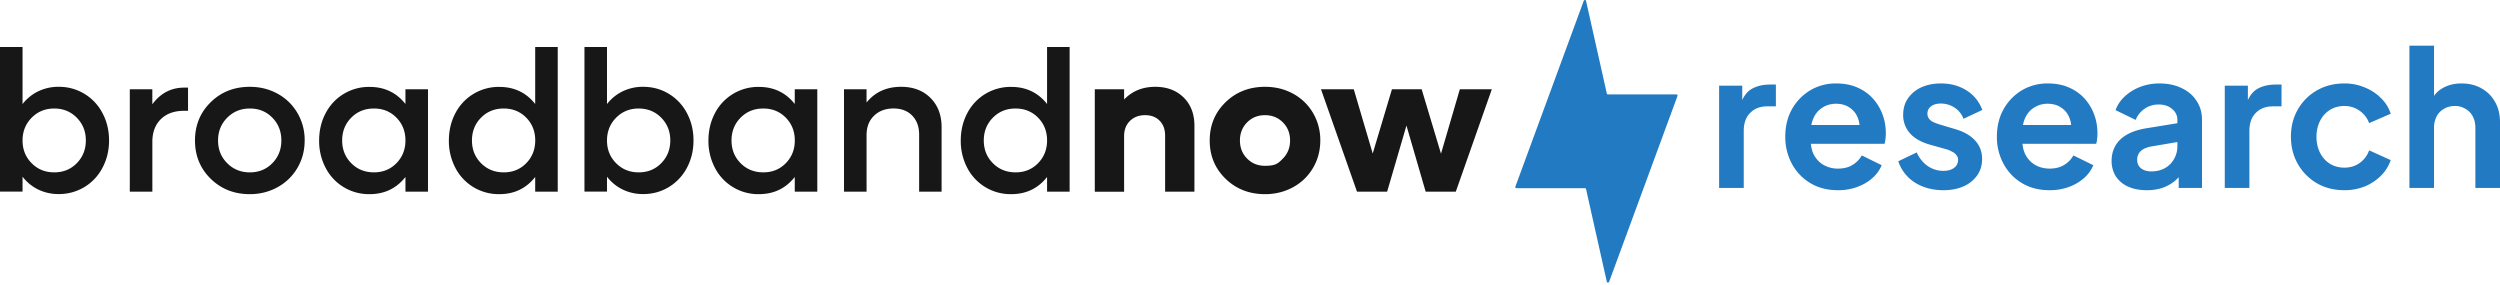
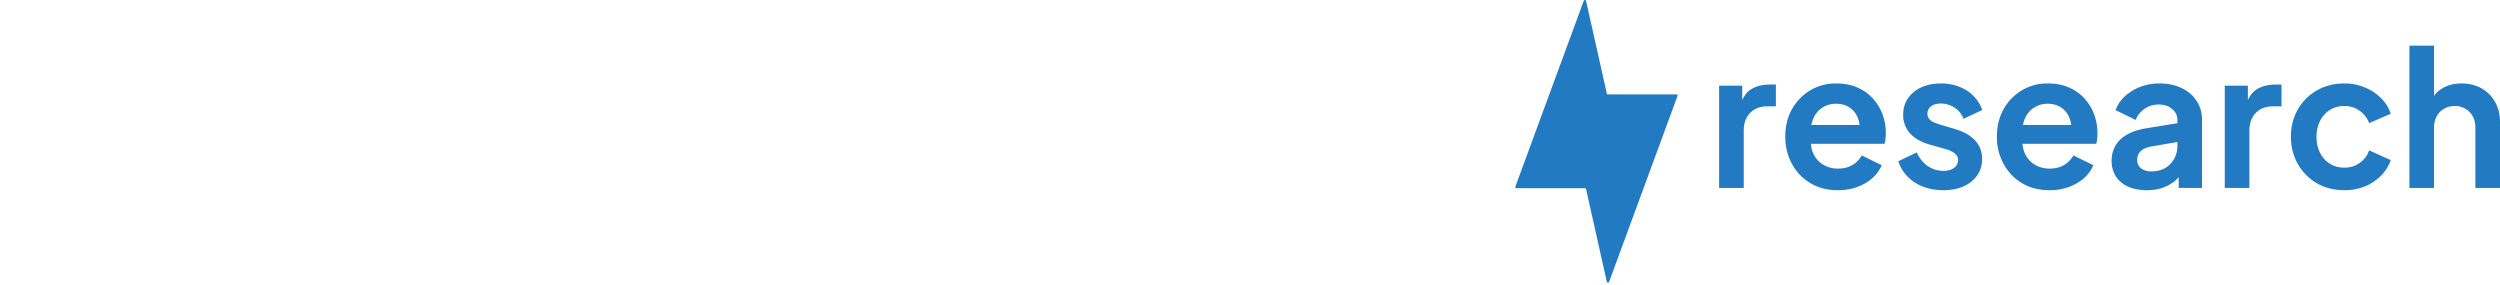
<svg xmlns="http://www.w3.org/2000/svg" width="193" height="22" fill="none">
-   <path fill="#171717" d="M4.53 6.702a3.76 3.76 0 0 1 3.382 2.031q.507.95.507 2.109 0 1.158-.507 2.108a3.76 3.76 0 0 1-3.383 2.031 3.54 3.54 0 0 1-1.576-.348 3.4 3.4 0 0 1-1.212-.992v1.15H0V3.626h1.741v4.408A3.4 3.4 0 0 1 2.95 7.05a3.6 3.6 0 0 1 1.58-.35Zm-2.087 5.896q.7.709 1.745.708c.694 0 1.278-.235 1.74-.708q.697-.71.699-1.753 0-1.046-.698-1.756c-.463-.473-1.047-.712-1.741-.712q-1.044.001-1.745.712-.701.713-.702 1.756 0 1.047.702 1.752Zm11.78-5.834h.294v1.79h-.294q-1.152 0-1.807.646-.655.65-.654 1.752v3.846H10.02V6.893h1.74V8.05q.948-1.285 2.462-1.286Zm5.065 8.225q-1.81 0-3.023-1.19-1.212-1.19-1.212-2.954 0-1.763 1.212-2.953 1.21-1.19 3.023-1.19 1.18 0 2.156.54c.65.36 1.157.86 1.524 1.491a4.1 4.1 0 0 1 .552 2.109q0 1.158-.552 2.108a3.97 3.97 0 0 1-1.524 1.492c-.646.36-1.37.547-2.156.547m-1.749-2.392q.706.71 1.749.71 1.042 0 1.737-.71t.695-1.752q0-1.053-.695-1.76-.692-.709-1.737-.708c-.698 0-1.278.239-1.749.712q-.705.713-.705 1.756 0 1.047.705 1.752M31.3 6.893h1.741v7.905h-1.74v-1.135c-.699.885-1.62 1.326-2.774 1.326a3.76 3.76 0 0 1-3.387-2.028 4.45 4.45 0 0 1-.503-2.112q.001-1.163.503-2.112a3.76 3.76 0 0 1 3.387-2.028q1.734.001 2.773 1.319zm-2.431 6.413q1.044 0 1.737-.708.694-.71.694-1.753 0-1.053-.694-1.76-.693-.709-1.738-.708-1.051-.001-1.752.709-.7.709-.701 1.76.001 1.046.701 1.752.7.707 1.753.708m12.448-9.679h1.74v11.17h-1.74v-1.134c-.698.885-1.62 1.326-2.774 1.326a3.76 3.76 0 0 1-3.387-2.028 4.45 4.45 0 0 1-.503-2.112q.002-1.163.504-2.112a3.76 3.76 0 0 1 3.386-2.028q1.734.001 2.774 1.319zm-2.428 9.68q1.044 0 1.737-.71t.694-1.752q0-1.053-.694-1.76-.693-.706-1.737-.708-1.053-.001-1.753.709-.7.709-.701 1.76.001 1.046.701 1.752c.467.47 1.047.708 1.753.708Zm10.759-6.605q1.092 0 1.984.54a3.8 3.8 0 0 1 1.4 1.491q.506.95.506 2.109 0 1.158-.506 2.108a3.8 3.8 0 0 1-1.4 1.492q-.892.54-1.984.54a3.54 3.54 0 0 1-1.576-.35 3.4 3.4 0 0 1-1.212-.991v1.15h-1.74V3.626h1.74v4.408a3.4 3.4 0 0 1 1.209-.984 3.6 3.6 0 0 1 1.58-.35Zm-2.086 5.896q.702.709 1.745.708 1.047 0 1.74-.708.697-.71.699-1.753 0-1.046-.698-1.756c-.463-.473-1.047-.712-1.741-.712q-1.047.001-1.745.712-.701.713-.702 1.756 0 1.047.702 1.752Zm13.793-5.705h1.74v7.905h-1.74v-1.135q-1.045 1.327-2.774 1.326a3.76 3.76 0 0 1-3.387-2.028 4.45 4.45 0 0 1-.503-2.112q.002-1.163.503-2.112a3.76 3.76 0 0 1 3.387-2.028q1.735.001 2.773 1.319zm-2.429 6.413q1.045 0 1.738-.708.694-.71.694-1.753 0-1.053-.694-1.76-.693-.707-1.738-.708-1.051-.001-1.752.709-.7.709-.701 1.76.001 1.046.701 1.752.7.707 1.752.708m10.639-6.604q1.408 0 2.266.856.86.857.86 2.262v4.974h-1.734v-4.408q-.001-.91-.536-1.462c-.36-.367-.834-.55-1.433-.55-.624 0-1.131.187-1.513.561q-.575.56-.577 1.484v4.379h-1.741V6.893h1.741v1.021q.981-1.212 2.667-1.212m11.269-3.075h1.741v11.17h-1.741v-1.134q-1.045 1.327-2.773 1.326a3.76 3.76 0 0 1-3.387-2.028 4.45 4.45 0 0 1-.503-2.112q.001-1.163.503-2.112a3.76 3.76 0 0 1 3.387-2.028q1.734.001 2.773 1.319zm-2.432 9.68q1.045 0 1.738-.71t.694-1.752q0-1.053-.694-1.76-.693-.706-1.738-.708-1.051-.001-1.752.709c-.466.474-.702 1.058-.702 1.76q.001 1.046.702 1.752.7.707 1.752.708ZM89.18 6.702q1.362 0 2.196.823.833.82.834 2.185v5.088h-2.263v-4.324q0-.72-.419-1.15-.42-.431-1.116-.433-.727-.001-1.18.445-.45.445-.451 1.171v4.294h-2.263V6.893h2.263v.786q.948-.976 2.398-.977Zm8.482 8.287q-1.825 0-3.049-1.19t-1.223-2.954q0-1.763 1.223-2.953 1.225-1.19 3.049-1.19c.804 0 1.528.18 2.182.54.65.36 1.161.86 1.528 1.491a4.13 4.13 0 0 1 .555 2.109q0 1.158-.555 2.108a3.95 3.95 0 0 1-1.528 1.492c-.65.36-1.381.547-2.182.547m-1.389-2.752q.552.563 1.385.563c.833 0 1.018-.188 1.385-.563q.55-.56.551-1.392 0-.832-.551-1.392c-.367-.37-.83-.562-1.385-.562q-.832 0-1.385.562-.55.562-.55 1.392 0 .834.55 1.393Zm16.426-5.344h2.469l-2.781 7.905h-2.325l-1.484-5.106-1.491 5.106h-2.326l-2.78-7.905h2.531l1.462 4.959 1.484-4.96h2.295l1.492 4.974z" />
  <path fill="#217ac2" d="M129.422 7.29h-5.291c-.04 0-.077-.026-.084-.066L122.442.067c-.022-.091-.145-.087-.178 0l-5.277 14.34c-.021.062.019.12.08.12h5.291c.04 0 .077.025.084.065l1.605 7.158c.022.09.145.087.178 0l5.277-14.34c.021-.063-.019-.12-.08-.12m3.294 7.22V6.615h1.785v1.756l-.146-.261q.276-.885.857-1.234.594-.348 1.421-.348h.465v1.683h-.682q-.813 0-1.306.508-.493.493-.493 1.393v4.396h-1.901Zm9.17.173q-1.218 0-2.133-.55a3.85 3.85 0 0 1-1.422-1.495 4.34 4.34 0 0 1-.507-2.09q0-1.19.507-2.104a3.95 3.95 0 0 1 1.408-1.465 3.83 3.83 0 0 1 2.002-.537q.929 0 1.625.305.712.304 1.204.841.494.537.755 1.234.261.681.261 1.48 0 .203-.029.42-.015.218-.073.378h-6.093V9.649h5.02l-.9.682q.13-.668-.072-1.19a1.65 1.65 0 0 0-.639-.827q-.435-.305-1.059-.305-.596 0-1.059.305-.465.29-.711.87-.232.566-.174 1.379-.058.725.188 1.291.262.552.755.856a2.2 2.2 0 0 0 1.161.305q.653 0 1.102-.276.465-.275.726-.74l1.538.755a2.7 2.7 0 0 1-.726 1q-.493.436-1.175.683a4.2 4.2 0 0 1-1.48.246m8.144 0q-1.261 0-2.205-.594a3.1 3.1 0 0 1-1.277-1.64l1.422-.682q.305.667.842 1.045a2.1 2.1 0 0 0 1.218.377q.523 0 .827-.232a.73.73 0 0 0 .305-.61.54.54 0 0 0-.131-.377.84.84 0 0 0-.333-.261 2 2 0 0 0-.45-.189l-1.291-.362q-1.002-.291-1.524-.885a2.1 2.1 0 0 1-.508-1.408q0-.725.363-1.262a2.5 2.5 0 0 1 1.03-.856q.667-.305 1.524-.305 1.117 0 1.973.537.856.536 1.219 1.509l-1.451.682a1.75 1.75 0 0 0-.682-.856 1.9 1.9 0 0 0-1.074-.32q-.479 0-.754.218a.69.69 0 0 0-.276.566q0 .218.116.377a.86.86 0 0 0 .319.262q.218.1.494.188l1.262.377q.972.29 1.494.871.537.58.537 1.422 0 .711-.377 1.262a2.5 2.5 0 0 1-1.045.842q-.667.304-1.567.304m8.193 0q-1.218 0-2.133-.55a3.84 3.84 0 0 1-1.421-1.495 4.3 4.3 0 0 1-.508-2.09q0-1.19.508-2.104a3.94 3.94 0 0 1 1.407-1.465 3.83 3.83 0 0 1 2.002-.537q.929 0 1.625.305.711.304 1.205.841.493.537.754 1.234.261.681.261 1.48 0 .203-.029.42a1.4 1.4 0 0 1-.072.378h-6.094V9.649h5.02l-.9.682q.13-.668-.072-1.19a1.65 1.65 0 0 0-.639-.827q-.435-.305-1.059-.305a1.9 1.9 0 0 0-1.059.305q-.463.29-.711.87-.232.566-.174 1.379-.058.725.189 1.291.26.552.754.856.508.305 1.161.305t1.103-.276q.464-.275.725-.74l1.538.755a2.7 2.7 0 0 1-.725 1 3.6 3.6 0 0 1-1.176.683 4.2 4.2 0 0 1-1.48.246m7.507 0q-.827 0-1.437-.275a2.17 2.17 0 0 1-.943-.784 2.2 2.2 0 0 1-.334-1.204q0-.653.291-1.16.29-.524.899-.871.61-.348 1.538-.494l2.583-.42v1.45l-2.22.378q-.566.1-.842.362a.9.9 0 0 0-.275.682q0 .407.304.653.32.232.784.232.595 0 1.045-.246a1.8 1.8 0 0 0 .711-.711q.261-.45.261-.987V9.257q0-.509-.406-.842-.393-.348-1.045-.348-.61 0-1.088.334a1.86 1.86 0 0 0-.682.856l-1.553-.755q.232-.623.726-1.073.507-.465 1.189-.726a4.1 4.1 0 0 1 1.48-.26q.972 0 1.712.362.74.347 1.147.987.42.623.42 1.465v5.252h-1.799V13.16l.407-.03a3.3 3.3 0 0 1-.726.857q-.42.335-.957.522a3.8 3.8 0 0 1-1.19.174m6.022-.173V6.615h1.785v1.756l-.145-.261q.276-.885.856-1.234.594-.348 1.422-.348h.464v1.683h-.682q-.813 0-1.306.508-.493.493-.493 1.393v4.396h-1.901Zm9.229.173q-1.176 0-2.119-.536a4.06 4.06 0 0 1-1.465-1.48q-.537-.944-.537-2.119t.537-2.104a3.95 3.95 0 0 1 1.465-1.465q.943-.537 2.119-.537a4 4 0 0 1 1.567.305q.725.29 1.247.812.537.508.769 1.22l-1.668.725a1.96 1.96 0 0 0-.74-.958 1.97 1.97 0 0 0-1.175-.363q-.624 0-1.118.305a2.13 2.13 0 0 0-.754.841 2.66 2.66 0 0 0-.276 1.234q0 .696.276 1.233t.754.842q.494.304 1.118.304.682 0 1.189-.362a1.98 1.98 0 0 0 .726-.973l1.668.755a3.2 3.2 0 0 1-.754 1.204 3.9 3.9 0 0 1-1.248.827 4.2 4.2 0 0 1-1.581.29m5.026-.173V3.525h1.9v4.643l-.261-.276q.276-.711.9-1.074.638-.377 1.48-.377.87 0 1.538.377.681.378 1.059 1.06.377.667.377 1.552v5.078h-1.901V9.881q0-.522-.203-.9a1.4 1.4 0 0 0-.566-.58 1.53 1.53 0 0 0-.827-.218q-.464 0-.827.218-.362.203-.566.58a1.9 1.9 0 0 0-.203.9v4.628z" />
</svg>